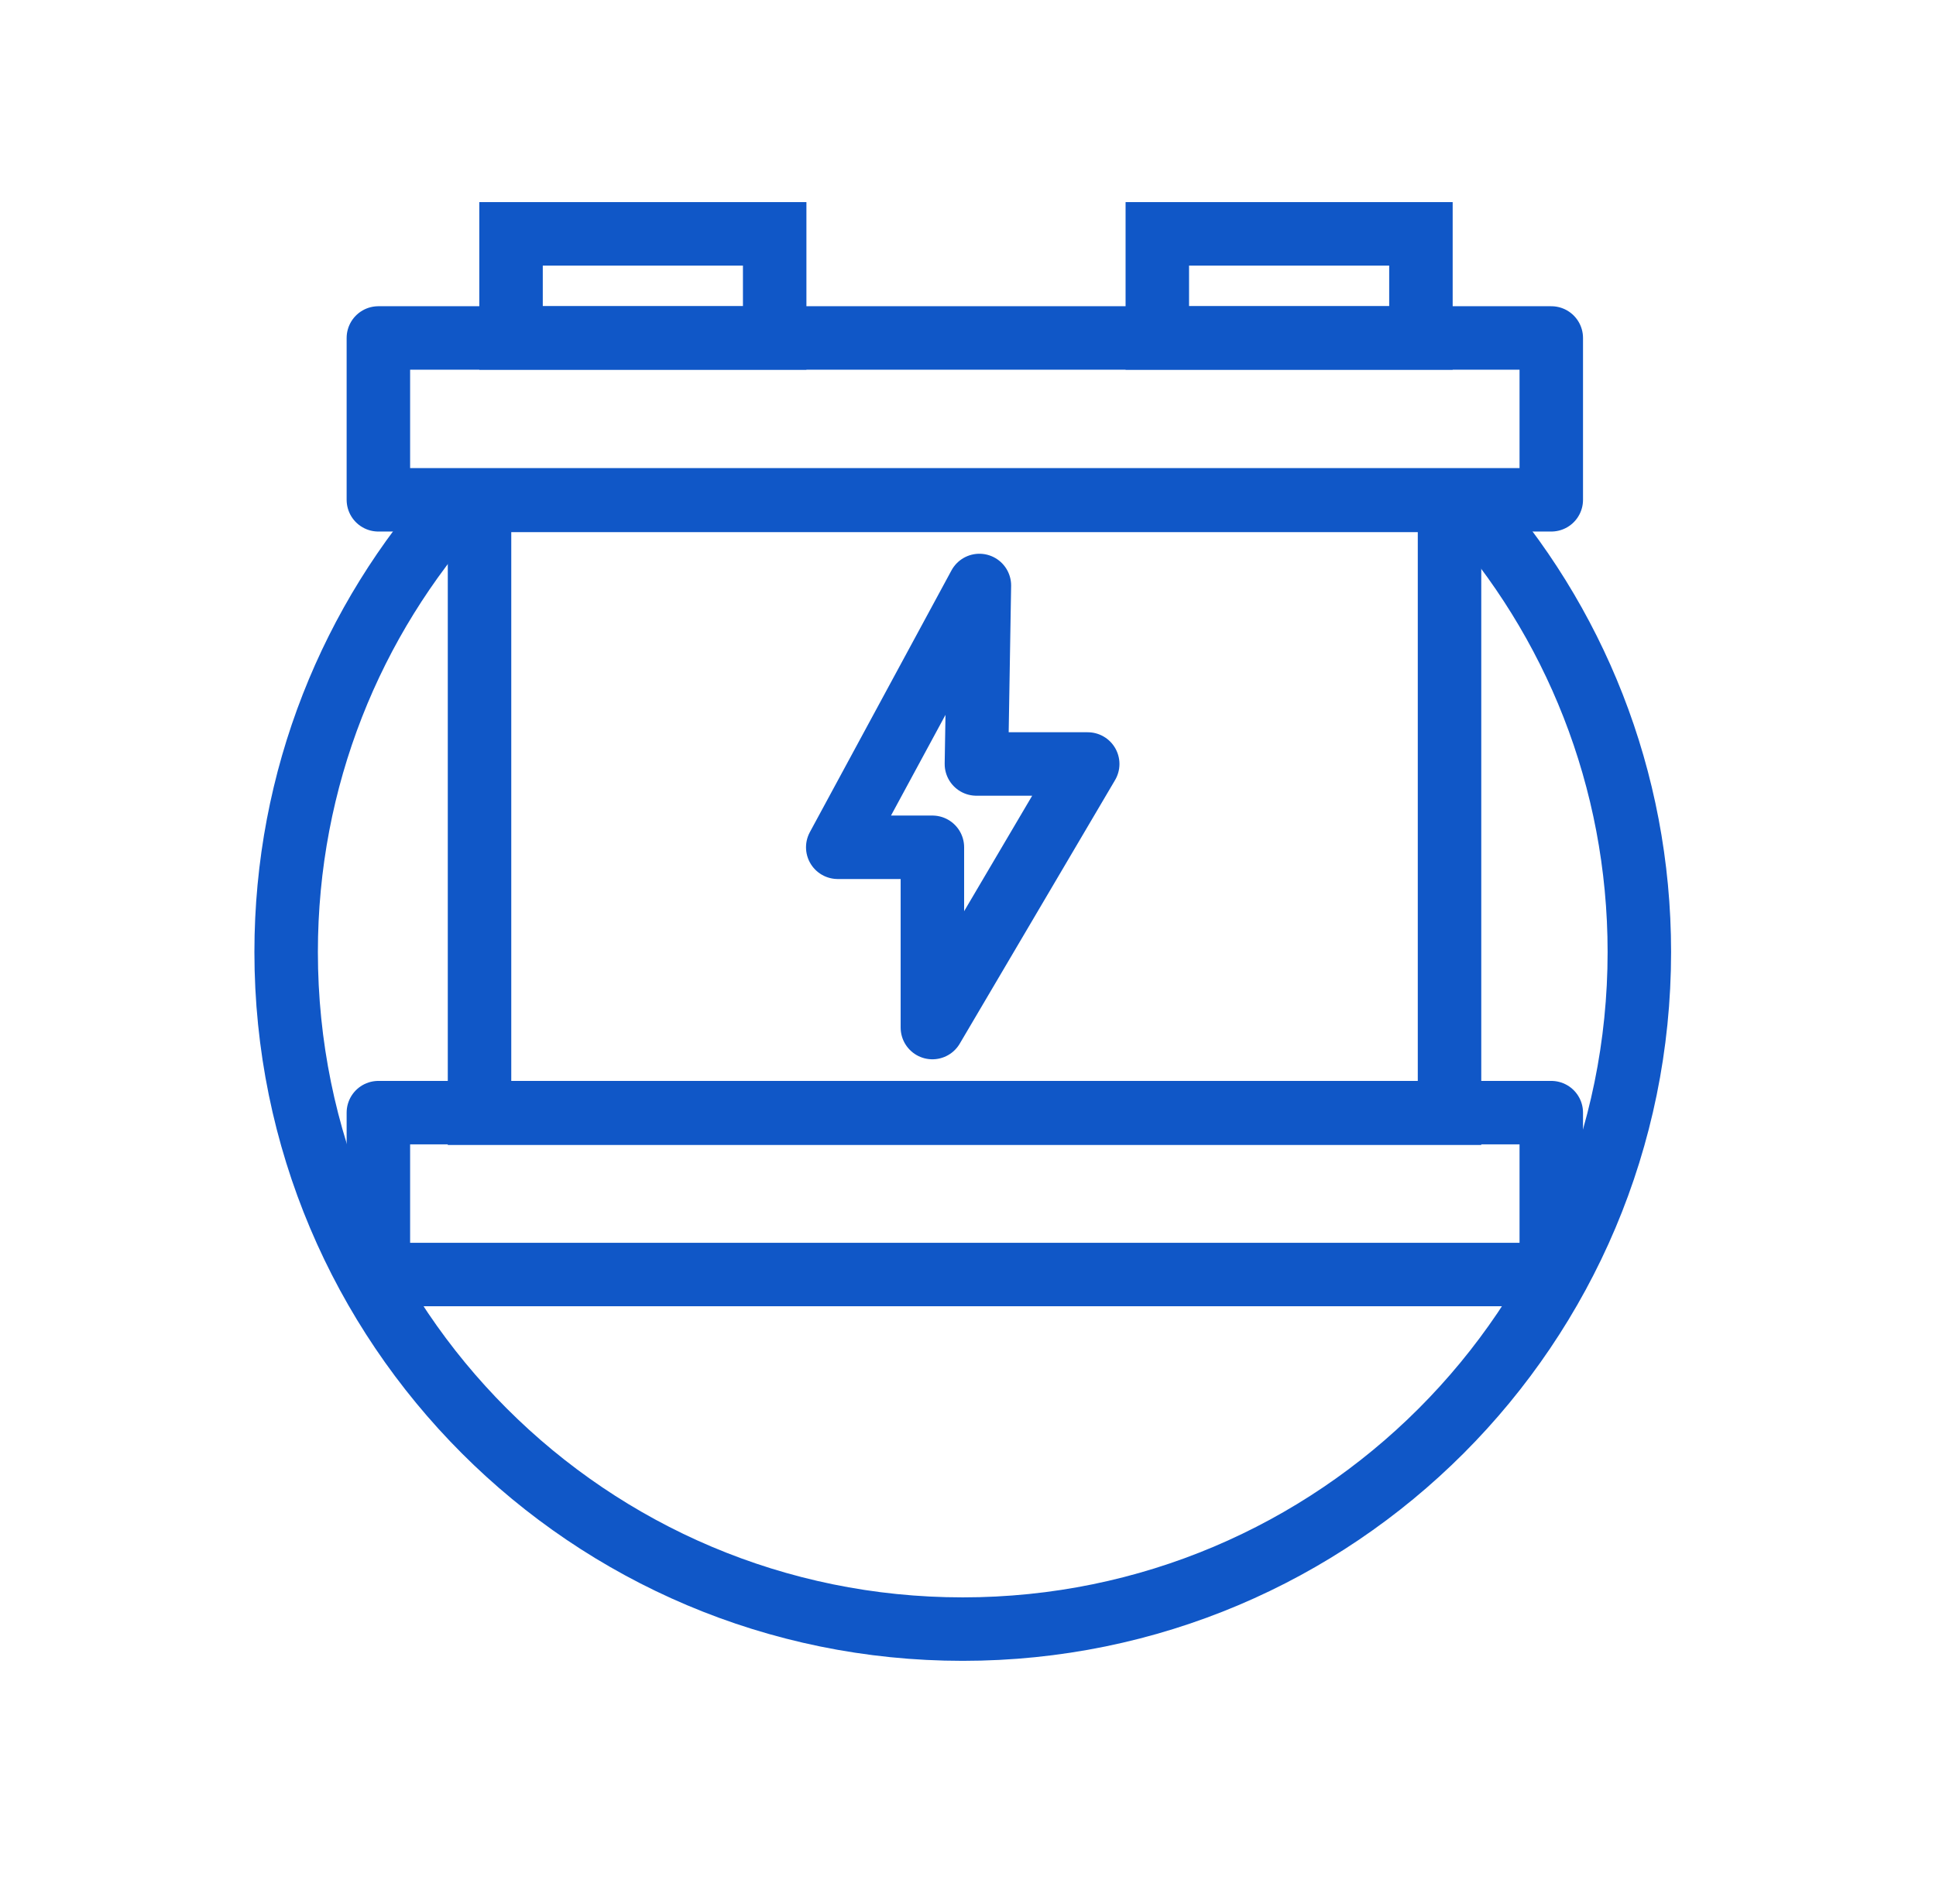
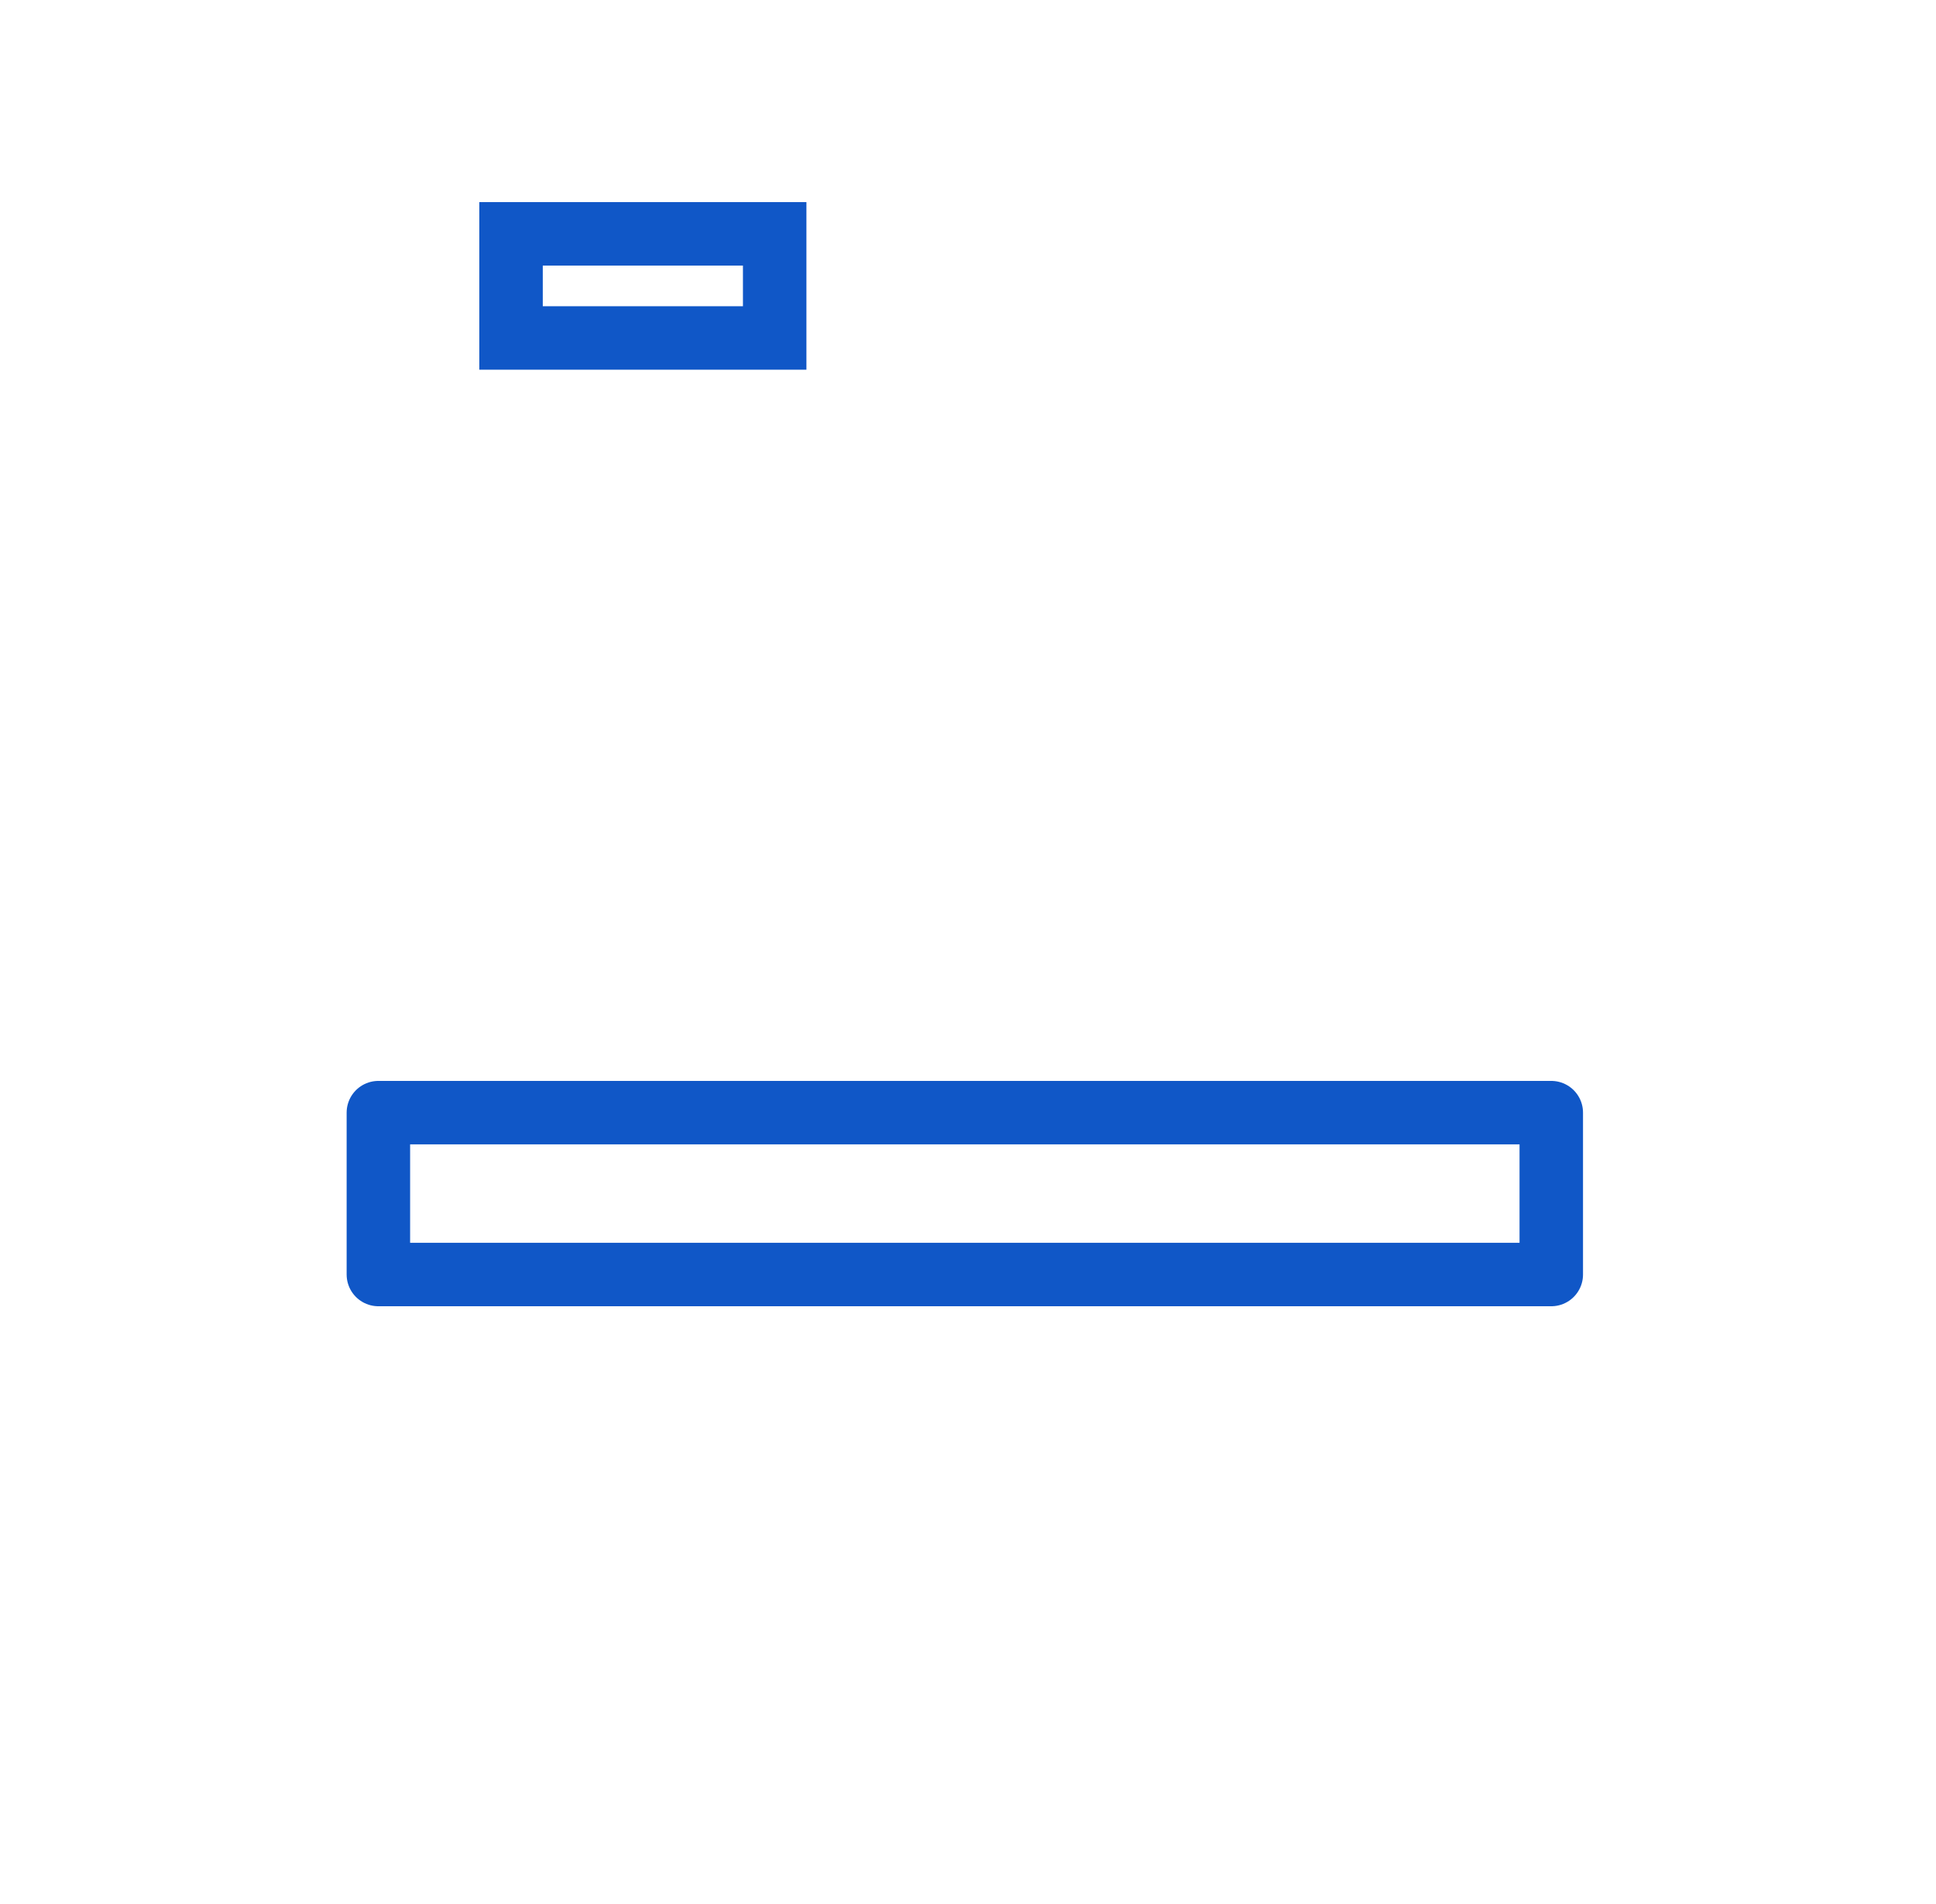
<svg xmlns="http://www.w3.org/2000/svg" width="61" height="60" viewBox="0 0 61 60" fill="none">
-   <path d="M46.197 15.769C49.591 19.537 51.653 24.525 51.653 30C51.653 41.794 42.109 51.337 30.334 51.337C18.559 51.337 9.016 41.794 9.016 30C9.016 24.525 11.078 19.537 14.472 15.769" stroke="#1057C7" stroke-width="2" stroke-miterlimit="10" />
  <path d="M48.878 35.062H11.922V40.163H48.878V35.062Z" stroke="#1057C7" stroke-width="2" stroke-linecap="round" stroke-linejoin="round" />
-   <path d="M48.878 10.65H11.922V15.75H48.878V10.65Z" stroke="#1057C7" stroke-width="2" stroke-linecap="round" stroke-linejoin="round" />
  <path d="M24.409 7.369H16.102V10.65H24.409V7.369Z" stroke="#1057C7" stroke-width="2" stroke-miterlimit="10" />
-   <path d="M44.771 7.369H36.465V10.65H44.771V7.369Z" stroke="#1057C7" stroke-width="2" stroke-miterlimit="10" />
-   <path d="M45.672 15.769H15.109V35.081H45.672V15.769Z" stroke="#1057C7" stroke-width="2" stroke-miterlimit="10" />
-   <path d="M30.859 18.45L26.396 26.7H29.378V32.381L34.272 24.075H30.765L30.859 18.45Z" stroke="#1057C7" stroke-width="2" stroke-linecap="round" stroke-linejoin="round" />
</svg>